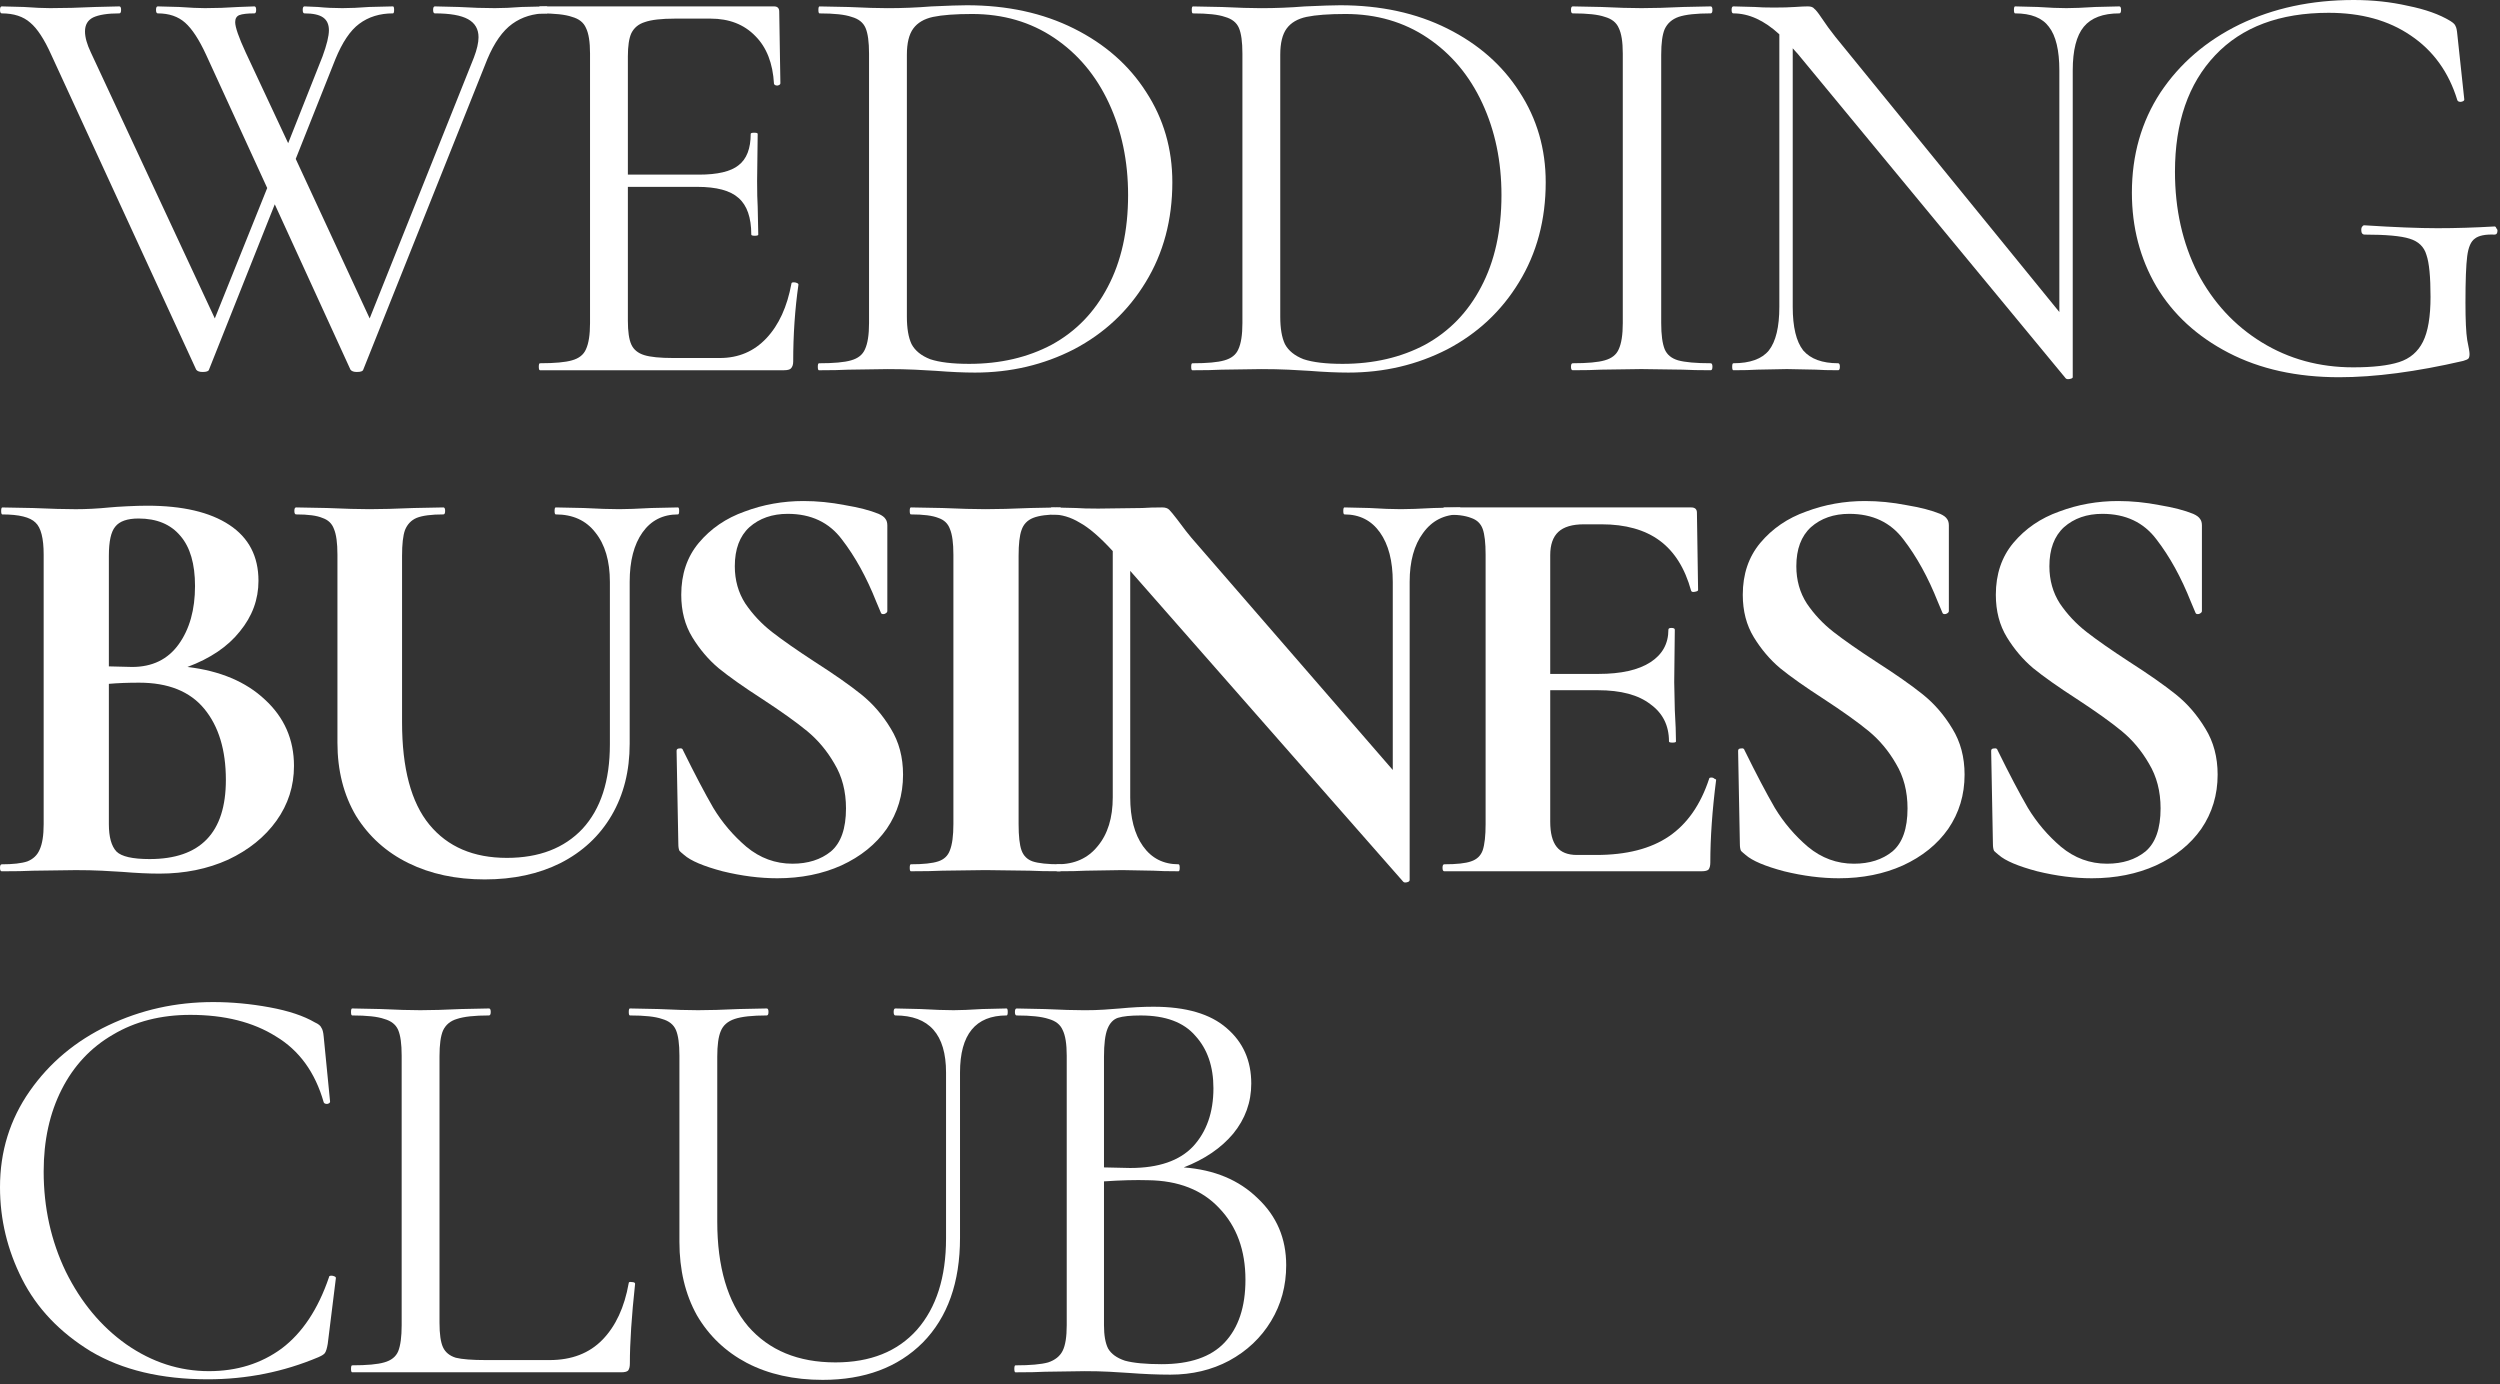
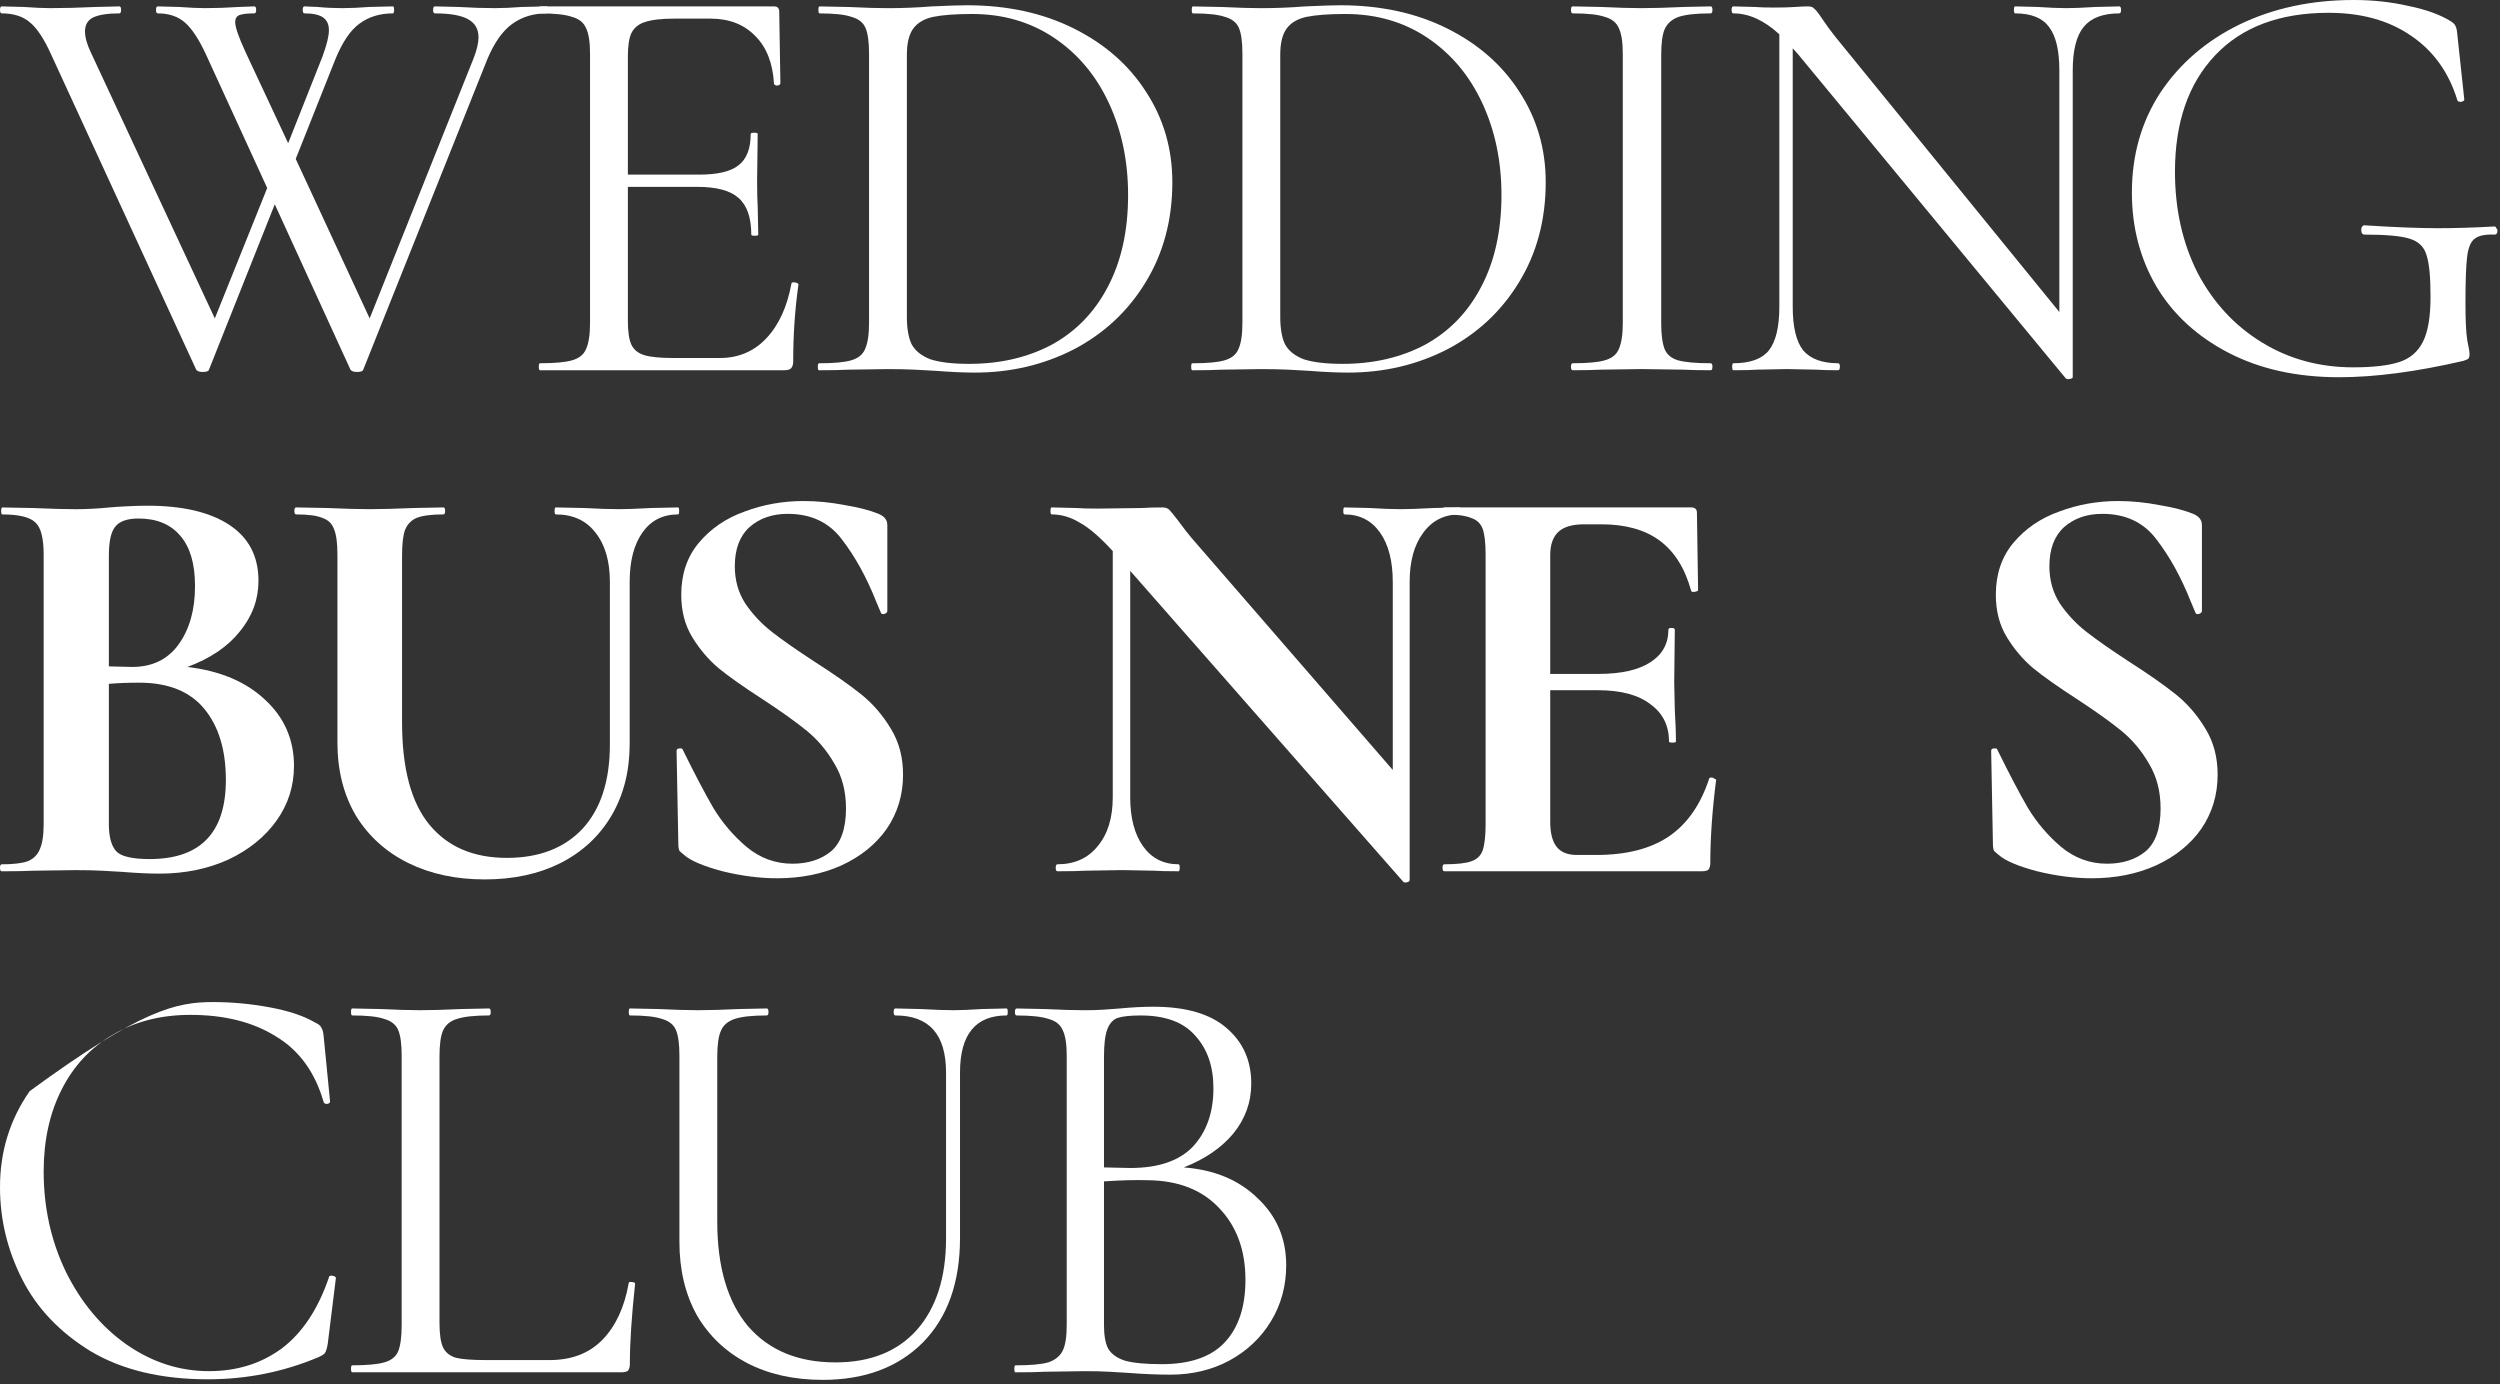
<svg xmlns="http://www.w3.org/2000/svg" width="484" height="268" viewBox="0 0 484 268" fill="none">
  <rect x="0" y="0" width="484" height="268" fill="#333333" stroke="none" />
  <path d="M452.857 73.032C444.667 73.032 437.529 71.454 431.443 68.298C425.357 65.143 420.699 60.86 417.468 55.45C414.312 50.04 412.734 43.992 412.734 37.305C412.734 30.017 414.575 23.555 418.257 17.92C422.014 12.285 427.123 7.889 433.585 4.734C440.121 1.578 447.485 0 455.674 0C459.356 0 462.85 0.376 466.156 1.127C469.537 1.803 472.279 2.78 474.383 4.057C474.984 4.433 475.322 4.771 475.398 5.072C475.548 5.297 475.66 5.823 475.736 6.65L477.088 19.272C477.088 19.498 476.863 19.648 476.412 19.723C476.036 19.723 475.811 19.61 475.736 19.385C474.083 13.975 471.077 9.805 466.719 6.875C462.437 3.945 457.14 2.479 450.828 2.479C441.361 2.479 434.035 5.222 428.851 10.707C423.667 16.192 421.074 23.705 421.074 33.248C421.074 40.536 422.54 47.072 425.47 52.858C428.475 58.568 432.608 63.039 437.867 66.27C443.127 69.501 449.025 71.116 455.562 71.116C459.394 71.116 462.361 70.778 464.465 70.102C466.569 69.425 468.109 68.111 469.086 66.157C470.063 64.203 470.551 61.311 470.551 57.479C470.551 53.572 470.288 50.867 469.762 49.364C469.312 47.786 468.222 46.734 466.494 46.208C464.841 45.682 461.948 45.419 457.816 45.419C457.365 45.419 457.14 45.119 457.14 44.518C457.14 44.292 457.177 44.105 457.252 43.954C457.403 43.729 457.553 43.616 457.703 43.616C463.564 43.992 468.297 44.18 471.904 44.18C475.435 44.18 479.117 44.067 482.949 43.842C483.099 43.842 483.212 43.954 483.287 44.18C483.437 44.33 483.512 44.48 483.512 44.631C483.512 45.157 483.324 45.419 482.949 45.419C481.145 45.344 479.868 45.607 479.117 46.208C478.365 46.734 477.877 47.861 477.652 49.59C477.426 51.318 477.313 54.323 477.313 58.606C477.313 61.987 477.426 64.391 477.652 65.819C477.952 67.246 478.102 68.148 478.102 68.524C478.102 68.975 478.027 69.275 477.877 69.425C477.727 69.576 477.389 69.726 476.863 69.876C467.771 71.98 459.769 73.032 452.857 73.032Z" fill="white" />
  <path d="M410.299 1.237C410.524 1.237 410.637 1.463 410.637 1.914C410.637 2.364 410.524 2.59 410.299 2.59C407.143 2.59 404.851 3.454 403.424 5.182C401.996 6.91 401.282 9.728 401.282 13.635V73.029C401.282 73.18 401.095 73.292 400.719 73.368C400.343 73.443 400.08 73.405 399.93 73.255L348.086 10.479L347.072 9.352V59.392C347.072 63.299 347.748 66.117 349.101 67.845C350.528 69.498 352.782 70.325 355.863 70.325C356.088 70.325 356.201 70.55 356.201 71.001C356.201 71.452 356.088 71.677 355.863 71.677C353.985 71.677 352.557 71.639 351.58 71.564L345.945 71.452L340.197 71.564C339.145 71.639 337.605 71.677 335.576 71.677C335.426 71.677 335.351 71.452 335.351 71.001C335.351 70.55 335.426 70.325 335.576 70.325C338.807 70.325 341.099 69.498 342.451 67.845C343.804 66.117 344.48 63.299 344.48 59.392V6.647C341.55 3.942 338.582 2.59 335.576 2.59C335.351 2.59 335.238 2.364 335.238 1.914C335.238 1.463 335.351 1.237 335.576 1.237L339.746 1.35C340.648 1.425 341.888 1.463 343.466 1.463C345.119 1.463 346.471 1.425 347.523 1.35C348.575 1.275 349.401 1.237 350.002 1.237C350.604 1.237 351.017 1.388 351.242 1.688C351.543 1.914 351.994 2.477 352.595 3.379C353.496 4.731 354.398 5.971 355.299 7.098L398.69 60.407V13.635C398.69 9.728 398.014 6.91 396.662 5.182C395.384 3.454 393.205 2.59 390.125 2.59C389.975 2.59 389.899 2.364 389.899 1.914C389.899 1.463 389.975 1.237 390.125 1.237L394.52 1.35C396.774 1.5 398.615 1.575 400.043 1.575C401.395 1.575 403.274 1.5 405.678 1.35L410.299 1.237Z" fill="white" />
  <path d="M321.61 62.548C321.61 64.802 321.835 66.493 322.286 67.62C322.737 68.671 323.601 69.385 324.878 69.761C326.231 70.137 328.334 70.325 331.189 70.325C331.415 70.325 331.528 70.55 331.528 71.001C331.528 71.452 331.415 71.677 331.189 71.677C328.935 71.677 327.132 71.639 325.78 71.564L317.778 71.452L310.001 71.564C308.649 71.639 306.808 71.677 304.479 71.677C304.253 71.677 304.141 71.452 304.141 71.001C304.141 70.55 304.253 70.325 304.479 70.325C307.334 70.325 309.4 70.137 310.677 69.761C312.03 69.385 312.931 68.671 313.382 67.62C313.908 66.493 314.171 64.802 314.171 62.548V10.366C314.171 8.112 313.908 6.459 313.382 5.407C312.931 4.355 312.03 3.642 310.677 3.266C309.4 2.815 307.334 2.59 304.479 2.59C304.253 2.59 304.141 2.364 304.141 1.914C304.141 1.463 304.253 1.237 304.479 1.237L310.001 1.35C313.157 1.5 315.749 1.575 317.778 1.575C320.032 1.575 322.737 1.5 325.892 1.35L331.189 1.237C331.415 1.237 331.528 1.463 331.528 1.914C331.528 2.364 331.415 2.59 331.189 2.59C328.409 2.59 326.343 2.815 324.991 3.266C323.713 3.717 322.812 4.506 322.286 5.633C321.835 6.685 321.61 8.338 321.61 10.592V62.548Z" fill="white" />
  <path d="M261.043 72.133C258.864 72.133 256.347 72.021 253.492 71.795C252.44 71.72 251.088 71.645 249.435 71.57C247.857 71.495 246.091 71.457 244.138 71.457L236.474 71.57C235.121 71.645 233.243 71.683 230.839 71.683C230.688 71.683 230.613 71.457 230.613 71.006C230.613 70.556 230.688 70.33 230.839 70.33C233.694 70.33 235.76 70.142 237.037 69.767C238.39 69.391 239.291 68.677 239.742 67.625C240.268 66.498 240.531 64.808 240.531 62.554V10.372C240.531 8.118 240.306 6.465 239.855 5.413C239.404 4.361 238.503 3.647 237.15 3.272C235.873 2.821 233.807 2.595 230.951 2.595C230.801 2.595 230.726 2.37 230.726 1.919C230.726 1.468 230.801 1.243 230.951 1.243L236.587 1.356C239.742 1.506 242.259 1.581 244.138 1.581C246.993 1.581 249.81 1.468 252.59 1.243C255.896 1.093 258.188 1.018 259.465 1.018C267.279 1.018 274.192 2.52 280.203 5.526C286.214 8.531 290.872 12.626 294.178 17.81C297.559 22.995 299.25 28.818 299.25 35.279C299.25 42.568 297.522 49.029 294.065 54.664C290.684 60.224 286.063 64.545 280.203 67.625C274.342 70.631 267.956 72.133 261.043 72.133ZM259.916 70.443C265.927 70.443 271.262 69.203 275.92 66.724C280.578 64.169 284.185 60.45 286.74 55.566C289.369 50.607 290.684 44.671 290.684 37.759C290.684 31.222 289.444 25.286 286.965 19.952C284.486 14.617 280.954 10.409 276.371 7.329C271.788 4.248 266.491 2.708 260.48 2.708C257.249 2.708 254.732 2.896 252.929 3.272C251.2 3.647 249.923 4.399 249.097 5.526C248.27 6.653 247.857 8.343 247.857 10.597V61.314C247.857 63.568 248.157 65.334 248.759 66.611C249.435 67.888 250.637 68.865 252.365 69.541C254.168 70.142 256.685 70.443 259.916 70.443Z" fill="white" />
  <path d="M188.758 72.133C186.579 72.133 184.062 72.021 181.207 71.795C180.155 71.72 178.803 71.645 177.15 71.57C175.572 71.495 173.806 71.457 171.853 71.457L164.189 71.57C162.836 71.645 160.958 71.683 158.554 71.683C158.403 71.683 158.328 71.457 158.328 71.006C158.328 70.556 158.403 70.33 158.554 70.33C161.409 70.33 163.475 70.142 164.752 69.767C166.105 69.391 167.006 68.677 167.457 67.625C167.983 66.498 168.246 64.808 168.246 62.554V10.372C168.246 8.118 168.021 6.465 167.57 5.413C167.119 4.361 166.217 3.647 164.865 3.272C163.588 2.821 161.521 2.595 158.666 2.595C158.516 2.595 158.441 2.37 158.441 1.919C158.441 1.468 158.516 1.243 158.666 1.243L164.301 1.356C167.457 1.506 169.974 1.581 171.853 1.581C174.708 1.581 177.525 1.468 180.305 1.243C183.611 1.093 185.903 1.018 187.18 1.018C194.994 1.018 201.907 2.52 207.918 5.526C213.929 8.531 218.587 12.626 221.893 17.81C225.274 22.995 226.965 28.818 226.965 35.279C226.965 42.568 225.236 49.029 221.78 54.664C218.399 60.224 213.778 64.545 207.918 67.625C202.057 70.631 195.671 72.133 188.758 72.133ZM187.631 70.443C193.642 70.443 198.977 69.203 203.635 66.724C208.293 64.169 211.9 60.45 214.454 55.566C217.084 50.607 218.399 44.671 218.399 37.759C218.399 31.222 217.159 25.286 214.68 19.952C212.2 14.617 208.669 10.409 204.086 7.329C199.502 4.248 194.205 2.708 188.195 2.708C184.964 2.708 182.447 2.896 180.643 3.272C178.915 3.647 177.638 4.399 176.811 5.526C175.985 6.653 175.572 8.343 175.572 10.597V61.314C175.572 63.568 175.872 65.334 176.473 66.611C177.15 67.888 178.352 68.865 180.08 69.541C181.883 70.142 184.4 70.443 187.631 70.443Z" fill="white" />
  <path d="M153.226 54.884C153.226 54.734 153.376 54.659 153.677 54.659C153.902 54.659 154.09 54.696 154.24 54.771C154.466 54.847 154.578 54.959 154.578 55.11C153.902 59.843 153.564 64.802 153.564 69.986C153.564 70.588 153.414 71.038 153.113 71.339C152.888 71.564 152.437 71.677 151.761 71.677H104.538C104.388 71.677 104.312 71.452 104.312 71.001C104.312 70.55 104.388 70.325 104.538 70.325C107.393 70.325 109.459 70.137 110.737 69.761C112.089 69.385 112.991 68.671 113.441 67.62C113.967 66.493 114.23 64.802 114.23 62.548V10.366C114.23 8.112 113.967 6.459 113.441 5.407C112.991 4.355 112.089 3.642 110.737 3.266C109.459 2.815 107.393 2.59 104.538 2.59C104.388 2.59 104.312 2.364 104.312 1.914C104.312 1.463 104.388 1.237 104.538 1.237H149.845C150.521 1.237 150.859 1.575 150.859 2.252L151.084 16.114C151.084 16.34 150.897 16.49 150.521 16.565C150.145 16.565 149.92 16.452 149.845 16.227C149.619 12.245 148.417 9.164 146.238 6.985C144.059 4.731 141.167 3.604 137.56 3.604H130.685C128.055 3.604 126.102 3.829 124.825 4.28C123.622 4.656 122.758 5.37 122.232 6.422C121.782 7.398 121.556 8.901 121.556 10.93V33.809H135.306C138.912 33.809 141.467 33.208 142.97 32.005C144.548 30.803 145.337 28.774 145.337 25.919C145.337 25.769 145.562 25.694 146.013 25.694C146.464 25.694 146.689 25.769 146.689 25.919L146.576 35.048C146.576 37.227 146.614 38.88 146.689 40.007L146.802 45.417C146.802 45.567 146.576 45.642 146.125 45.642C145.675 45.642 145.449 45.567 145.449 45.417C145.449 42.111 144.623 39.744 142.97 38.317C141.392 36.889 138.725 36.175 134.968 36.175H121.556V62.097C121.556 64.201 121.782 65.741 122.232 66.718C122.683 67.695 123.51 68.371 124.712 68.747C125.914 69.122 127.792 69.31 130.347 69.31H139.363C142.97 69.31 145.975 68.033 148.38 65.478C150.784 62.924 152.399 59.392 153.226 54.884Z" fill="white" />
  <path d="M105.829 1.237C105.979 1.237 106.054 1.463 106.054 1.914C106.054 2.364 105.979 2.59 105.829 2.59C103.274 2.59 101.057 3.266 99.179 4.618C97.301 5.971 95.685 8.262 94.333 11.493L70.327 71.564C70.252 71.865 69.839 72.015 69.087 72.015C68.486 72.015 68.073 71.865 67.847 71.564L53.196 39.556L40.461 71.564C40.385 71.865 39.972 72.015 39.221 72.015C38.62 72.015 38.206 71.865 37.981 71.564L9.918 10.592C8.565 7.586 7.213 5.52 5.861 4.393C4.508 3.191 2.667 2.59 0.338 2.59C0.113 2.59 0 2.364 0 1.914C0 1.463 0.113 1.237 0.338 1.237L4.621 1.35C6.725 1.5 8.415 1.575 9.693 1.575C12.397 1.575 15.328 1.5 18.483 1.35L23.104 1.237C23.33 1.237 23.442 1.463 23.442 1.914C23.442 2.364 23.33 2.59 23.104 2.59C20.85 2.59 19.16 2.853 18.033 3.379C16.981 3.905 16.455 4.806 16.455 6.084C16.455 7.211 16.83 8.563 17.582 10.141L41.588 61.646L51.731 36.401L39.897 10.592C38.545 7.661 37.192 5.595 35.84 4.393C34.487 3.191 32.722 2.59 30.543 2.59C30.317 2.59 30.204 2.364 30.204 1.914C30.204 1.463 30.317 1.237 30.543 1.237L34.713 1.35C36.816 1.5 38.469 1.575 39.672 1.575C41.775 1.575 43.954 1.5 46.208 1.35L49.251 1.237C49.477 1.237 49.59 1.463 49.59 1.914C49.59 2.364 49.477 2.59 49.251 2.59C47.899 2.59 46.922 2.702 46.321 2.928C45.795 3.153 45.532 3.604 45.532 4.28C45.532 5.257 46.208 7.211 47.561 10.141L55.788 27.723L62.438 10.93C63.264 8.676 63.678 6.985 63.678 5.858C63.678 4.731 63.302 3.905 62.55 3.379C61.799 2.853 60.597 2.59 58.944 2.59C58.718 2.59 58.606 2.364 58.606 1.914C58.606 1.463 58.718 1.237 58.944 1.237L61.536 1.35C63.039 1.5 64.617 1.575 66.27 1.575C67.772 1.575 69.501 1.5 71.454 1.35L76.075 1.237C76.225 1.237 76.3 1.463 76.3 1.914C76.3 2.364 76.225 2.59 76.075 2.59C73.52 2.59 71.341 3.266 69.538 4.618C67.81 5.896 66.27 8.187 64.917 11.493L57.253 30.766L71.567 61.646L91.741 11.155C92.342 9.577 92.642 8.262 92.642 7.211C92.642 5.633 91.966 4.468 90.614 3.717C89.261 2.965 87.12 2.59 84.189 2.59C83.964 2.59 83.851 2.364 83.851 1.914C83.851 1.463 83.964 1.237 84.189 1.237L88.81 1.35C91.365 1.5 93.694 1.575 95.798 1.575C97.301 1.575 99.029 1.5 100.982 1.35L105.829 1.237Z" fill="white" />
  <path d="M396.763 109.623C396.763 112.328 397.439 114.732 398.791 116.836C400.219 118.94 401.947 120.78 403.976 122.358C406.004 123.936 408.747 125.852 412.203 128.106C415.96 130.511 418.965 132.614 421.219 134.418C423.473 136.221 425.389 138.437 426.967 141.067C428.545 143.622 429.334 146.59 429.334 149.971C429.334 153.878 428.282 157.371 426.178 160.452C424.074 163.457 421.144 165.824 417.387 167.552C413.706 169.205 409.573 170.032 404.99 170.032C401.609 170.032 398.077 169.581 394.396 168.679C390.714 167.703 388.235 166.651 386.957 165.524C386.582 165.223 386.281 164.96 386.056 164.735C385.905 164.434 385.83 163.983 385.83 163.382L385.492 145.462V145.35C385.492 145.049 385.68 144.899 386.056 144.899C386.431 144.824 386.657 144.937 386.732 145.237C388.986 149.82 390.94 153.54 392.593 156.395C394.321 159.25 396.462 161.767 399.017 163.946C401.646 166.125 404.614 167.214 407.92 167.214C410.926 167.214 413.405 166.425 415.359 164.847C417.312 163.195 418.289 160.414 418.289 156.507C418.289 153.201 417.538 150.309 416.035 147.829C414.607 145.35 412.842 143.246 410.738 141.518C408.634 139.79 405.741 137.724 402.06 135.319C398.453 132.99 395.636 130.999 393.607 129.346C391.653 127.693 389.963 125.702 388.535 123.373C387.108 121.043 386.394 118.301 386.394 115.145C386.394 111.163 387.521 107.82 389.775 105.115C392.104 102.335 395.072 100.306 398.679 99.029C402.285 97.676 406.079 97 410.062 97C412.691 97 415.359 97.263 418.064 97.789C420.768 98.24 422.947 98.803 424.6 99.48C425.277 99.78 425.727 100.118 425.953 100.494C426.178 100.794 426.291 101.208 426.291 101.734V118.301C426.291 118.526 426.103 118.714 425.727 118.864C425.352 118.94 425.126 118.864 425.051 118.639L424.149 116.498C422.271 111.764 420.055 107.744 417.5 104.438C415.021 101.132 411.527 99.48 407.019 99.48C404.013 99.48 401.534 100.344 399.58 102.072C397.702 103.8 396.763 106.317 396.763 109.623Z" fill="white" />
-   <path d="M347.77 109.623C347.77 112.328 348.447 114.732 349.799 116.836C351.227 118.94 352.955 120.78 354.983 122.358C357.012 123.936 359.754 125.852 363.211 128.106C366.968 130.511 369.973 132.614 372.227 134.418C374.481 136.221 376.397 138.437 377.975 141.067C379.553 143.622 380.342 146.59 380.342 149.971C380.342 153.878 379.29 157.371 377.186 160.452C375.082 163.457 372.152 165.824 368.395 167.552C364.713 169.205 360.581 170.032 355.998 170.032C352.617 170.032 349.085 169.581 345.404 168.679C341.722 167.703 339.242 166.651 337.965 165.524C337.589 165.223 337.289 164.96 337.064 164.735C336.913 164.434 336.838 163.983 336.838 163.382L336.5 145.462V145.35C336.5 145.049 336.688 144.899 337.064 144.899C337.439 144.824 337.665 144.937 337.74 145.237C339.994 149.82 341.947 153.54 343.6 156.395C345.328 159.25 347.47 161.767 350.024 163.946C352.654 166.125 355.622 167.214 358.928 167.214C361.933 167.214 364.413 166.425 366.366 164.847C368.32 163.195 369.297 160.414 369.297 156.507C369.297 153.201 368.545 150.309 367.043 147.829C365.615 145.35 363.849 143.246 361.746 141.518C359.642 139.79 356.749 137.724 353.067 135.319C349.461 132.99 346.643 130.999 344.615 129.346C342.661 127.693 340.971 125.702 339.543 123.373C338.115 121.043 337.402 118.301 337.402 115.145C337.402 111.163 338.529 107.82 340.783 105.115C343.112 102.335 346.08 100.306 349.686 99.029C353.293 97.676 357.087 97 361.069 97C363.699 97 366.366 97.263 369.071 97.789C371.776 98.24 373.955 98.803 375.608 99.48C376.284 99.78 376.735 100.118 376.961 100.494C377.186 100.794 377.299 101.208 377.299 101.734V118.301C377.299 118.526 377.111 118.714 376.735 118.864C376.359 118.94 376.134 118.864 376.059 118.639L375.157 116.498C373.279 111.764 371.062 107.744 368.508 104.438C366.028 101.132 362.534 99.48 358.026 99.48C355.021 99.48 352.541 100.344 350.588 102.072C348.71 103.8 347.77 106.317 347.77 109.623Z" fill="white" />
  <path d="M330.892 150.757C330.892 150.607 331.042 150.532 331.342 150.532C331.568 150.532 331.756 150.607 331.906 150.757C332.131 150.832 332.244 150.907 332.244 150.983C331.493 156.843 331.117 162.178 331.117 166.986C331.117 167.588 331.004 168.038 330.779 168.339C330.554 168.564 330.103 168.677 329.426 168.677H279.612C279.386 168.677 279.273 168.452 279.273 168.001C279.273 167.55 279.386 167.325 279.612 167.325C282.016 167.325 283.744 167.137 284.796 166.761C285.923 166.385 286.674 165.672 287.05 164.62C287.426 163.493 287.613 161.802 287.613 159.548V107.366C287.613 105.112 287.426 103.459 287.05 102.407C286.674 101.355 285.923 100.642 284.796 100.266C283.669 99.815 281.941 99.59 279.612 99.59C279.386 99.59 279.273 99.364 279.273 98.913C279.273 98.463 279.386 98.237 279.612 98.237H327.398C328.149 98.237 328.525 98.575 328.525 99.252L328.75 114.241C328.75 114.391 328.525 114.504 328.074 114.579C327.698 114.654 327.473 114.579 327.398 114.354C326.196 109.996 324.167 106.765 321.312 104.661C318.457 102.558 314.7 101.506 310.041 101.506H306.66C304.406 101.506 302.753 101.994 301.701 102.971C300.65 103.948 300.124 105.45 300.124 107.479V130.47H309.478C313.836 130.47 317.179 129.719 319.509 128.216C321.838 126.714 323.002 124.61 323.002 121.905C323.002 121.68 323.19 121.567 323.566 121.567C324.017 121.567 324.242 121.68 324.242 121.905L324.129 132.048L324.242 137.458C324.392 140.013 324.468 142.041 324.468 143.544C324.468 143.694 324.242 143.77 323.791 143.77C323.34 143.77 323.115 143.694 323.115 143.544C323.115 140.464 321.913 138.059 319.509 136.331C317.179 134.528 313.798 133.626 309.365 133.626H300.124V159.097C300.124 161.276 300.537 162.892 301.363 163.943C302.19 164.995 303.505 165.521 305.308 165.521H309.027C314.888 165.521 319.584 164.319 323.115 161.915C326.646 159.51 329.239 155.791 330.892 150.757Z" fill="white" />
  <path d="M282.602 98.237C282.752 98.237 282.827 98.463 282.827 98.913C282.827 99.364 282.752 99.59 282.602 99.59C279.596 99.59 277.229 100.792 275.501 103.196C273.773 105.525 272.909 108.681 272.909 112.663V170.368C272.909 170.593 272.721 170.743 272.346 170.818C272.045 170.893 271.82 170.856 271.669 170.706L218.811 110.522V154.364C218.811 158.346 219.638 161.502 221.291 163.831C222.944 166.16 225.236 167.325 228.166 167.325C228.316 167.325 228.391 167.55 228.391 168.001C228.391 168.452 228.316 168.677 228.166 168.677C226.062 168.677 224.447 168.639 223.32 168.564L217.234 168.452L210.246 168.564C208.969 168.639 207.128 168.677 204.724 168.677C204.498 168.677 204.385 168.452 204.385 168.001C204.385 167.55 204.498 167.325 204.724 167.325C208.029 167.325 210.622 166.16 212.5 163.831C214.454 161.502 215.43 158.346 215.43 154.364V106.69C212.951 103.985 210.81 102.144 209.006 101.168C207.278 100.116 205.475 99.59 203.596 99.59C203.446 99.59 203.371 99.364 203.371 98.913C203.371 98.463 203.446 98.237 203.596 98.237L208.33 98.35C209.307 98.425 210.734 98.463 212.613 98.463L221.178 98.35C222.23 98.275 223.507 98.237 225.01 98.237C225.611 98.237 226.062 98.388 226.363 98.688C226.663 98.989 227.189 99.627 227.94 100.604C229.218 102.332 230.119 103.497 230.645 104.098L269.641 149.067V112.663C269.641 108.606 268.814 105.413 267.161 103.084C265.508 100.754 263.217 99.59 260.286 99.59C260.136 99.59 260.061 99.364 260.061 98.913C260.061 98.463 260.136 98.237 260.286 98.237L265.133 98.35C267.537 98.5 269.566 98.575 271.219 98.575C272.721 98.575 274.825 98.5 277.53 98.35L282.602 98.237Z" fill="white" />
-   <path d="M197.201 159.548C197.201 161.877 197.388 163.568 197.764 164.62C198.14 165.672 198.854 166.385 199.905 166.761C201.032 167.137 202.798 167.325 205.203 167.325C205.428 167.325 205.541 167.55 205.541 168.001C205.541 168.452 205.428 168.677 205.203 168.677C202.723 168.677 200.769 168.639 199.342 168.564L190.776 168.452L182.436 168.564C180.934 168.639 178.905 168.677 176.35 168.677C176.2 168.677 176.125 168.452 176.125 168.001C176.125 167.55 176.2 167.325 176.35 167.325C178.755 167.325 180.52 167.137 181.647 166.761C182.775 166.385 183.526 165.672 183.902 164.62C184.352 163.493 184.578 161.802 184.578 159.548V107.366C184.578 105.112 184.352 103.459 183.902 102.407C183.526 101.355 182.775 100.642 181.647 100.266C180.52 99.815 178.755 99.59 176.35 99.59C176.2 99.59 176.125 99.364 176.125 98.913C176.125 98.463 176.2 98.237 176.35 98.237L182.436 98.35C185.893 98.5 188.673 98.575 190.776 98.575C193.106 98.575 195.998 98.5 199.455 98.35L205.203 98.237C205.428 98.237 205.541 98.463 205.541 98.913C205.541 99.364 205.428 99.59 205.203 99.59C202.873 99.59 201.145 99.815 200.018 100.266C198.891 100.717 198.14 101.506 197.764 102.633C197.388 103.685 197.201 105.338 197.201 107.592V159.548Z" fill="white" />
  <path d="M142.259 109.623C142.259 112.328 142.935 114.732 144.287 116.836C145.715 118.94 147.443 120.78 149.472 122.358C151.5 123.936 154.243 125.852 157.699 128.106C161.456 130.511 164.461 132.614 166.715 134.418C168.969 136.221 170.885 138.437 172.463 141.067C174.041 143.622 174.83 146.59 174.83 149.971C174.83 153.878 173.778 157.371 171.674 160.452C169.57 163.457 166.64 165.824 162.883 167.552C159.202 169.205 155.069 170.032 150.486 170.032C147.105 170.032 143.573 169.581 139.892 168.679C136.21 167.703 133.731 166.651 132.453 165.524C132.078 165.223 131.777 164.96 131.552 164.735C131.402 164.434 131.326 163.983 131.326 163.382L130.988 145.462V145.35C130.988 145.049 131.176 144.899 131.552 144.899C131.927 144.824 132.153 144.937 132.228 145.237C134.482 149.82 136.436 153.54 138.089 156.395C139.817 159.25 141.958 161.767 144.513 163.946C147.142 166.125 150.11 167.214 153.416 167.214C156.422 167.214 158.901 166.425 160.855 164.847C162.808 163.195 163.785 160.414 163.785 156.507C163.785 153.201 163.034 150.309 161.531 147.829C160.103 145.35 158.338 143.246 156.234 141.518C154.13 139.79 151.237 137.724 147.556 135.319C143.949 132.99 141.132 130.999 139.103 129.346C137.149 127.693 135.459 125.702 134.031 123.373C132.604 121.043 131.89 118.301 131.89 115.145C131.89 111.163 133.017 107.82 135.271 105.115C137.6 102.335 140.568 100.306 144.175 99.029C147.781 97.676 151.575 97 155.558 97C158.187 97 160.855 97.263 163.56 97.789C166.264 98.24 168.443 98.803 170.096 99.48C170.773 99.78 171.223 100.118 171.449 100.494C171.674 100.794 171.787 101.208 171.787 101.734V118.301C171.787 118.526 171.599 118.714 171.223 118.864C170.848 118.94 170.622 118.864 170.547 118.639L169.646 116.498C167.767 111.764 165.551 107.744 162.996 104.438C160.517 101.132 157.023 99.48 152.515 99.48C149.509 99.48 147.03 100.344 145.076 102.072C143.198 103.8 142.259 106.317 142.259 109.623Z" fill="white" />
  <path d="M118.074 112.663C118.074 108.606 117.134 105.413 115.256 103.084C113.453 100.754 110.898 99.59 107.592 99.59C107.442 99.59 107.367 99.364 107.367 98.913C107.367 98.463 107.442 98.237 107.592 98.237L113.002 98.35C115.857 98.5 118.149 98.575 119.877 98.575C121.304 98.575 123.371 98.5 126.076 98.35L131.26 98.237C131.41 98.237 131.485 98.463 131.485 98.913C131.485 99.364 131.41 99.59 131.26 99.59C128.33 99.59 126.038 100.754 124.385 103.084C122.732 105.413 121.905 108.606 121.905 112.663V143.995C121.905 149.254 120.741 153.875 118.412 157.857C116.082 161.84 112.776 164.92 108.494 167.099C104.286 169.203 99.402 170.255 93.842 170.255C88.282 170.255 83.361 169.203 79.078 167.099C74.795 164.995 71.414 161.952 68.935 157.97C66.531 153.913 65.328 149.179 65.328 143.77V107.366C65.328 105.112 65.103 103.459 64.652 102.407C64.276 101.355 63.525 100.642 62.398 100.266C61.346 99.815 59.656 99.59 57.326 99.59C57.101 99.59 56.988 99.364 56.988 98.913C56.988 98.463 57.101 98.237 57.326 98.237L63.3 98.35C66.756 98.5 69.498 98.575 71.527 98.575C73.781 98.575 76.636 98.5 80.093 98.35L85.84 98.237C86.066 98.237 86.178 98.463 86.178 98.913C86.178 99.364 86.066 99.59 85.84 99.59C83.511 99.59 81.783 99.815 80.656 100.266C79.604 100.717 78.853 101.506 78.402 102.633C78.026 103.685 77.838 105.338 77.838 107.592V139.825C77.838 148.766 79.604 155.378 83.135 159.661C86.667 163.943 91.663 166.085 98.125 166.085C104.361 166.085 109.245 164.206 112.776 160.45C116.308 156.618 118.074 151.17 118.074 144.108V112.663Z" fill="white" />
  <path d="M36.291 129.123C42.602 129.875 47.598 131.978 51.28 135.435C55.037 138.891 56.915 143.174 56.915 148.283C56.915 152.19 55.788 155.721 53.534 158.877C51.28 162.033 48.162 164.55 44.18 166.428C40.198 168.231 35.765 169.133 30.881 169.133C28.777 169.133 26.373 169.02 23.668 168.795C22.616 168.72 21.301 168.645 19.723 168.569C18.22 168.494 16.53 168.457 14.652 168.457L6.424 168.569C4.921 168.645 2.893 168.682 0.338 168.682C0.113 168.682 0 168.457 0 168.006C0 167.555 0.113 167.33 0.338 167.33C2.517 167.33 4.17 167.142 5.297 166.766C6.424 166.315 7.213 165.564 7.664 164.512C8.19 163.385 8.453 161.732 8.453 159.553V107.371C8.453 104.216 7.927 102.149 6.875 101.173C5.823 100.121 3.682 99.595 0.451 99.595C0.301 99.595 0.225 99.369 0.225 98.919C0.225 98.468 0.301 98.242 0.451 98.242L6.424 98.355C9.88 98.505 12.623 98.581 14.652 98.581C16.755 98.581 18.934 98.468 21.188 98.242C21.94 98.167 23.067 98.092 24.569 98.017C26.072 97.942 27.387 97.904 28.514 97.904C35.351 97.904 40.648 99.144 44.405 101.624C48.162 104.103 50.04 107.709 50.04 112.443C50.04 116.05 48.838 119.318 46.434 122.248C44.105 125.179 40.724 127.47 36.291 129.123ZM26.823 100.384C24.645 100.384 23.142 100.91 22.315 101.962C21.489 102.938 21.076 104.817 21.076 107.597V129.01L25.584 129.123C29.491 129.123 32.496 127.658 34.6 124.728C36.704 121.797 37.756 118.041 37.756 113.457C37.756 109.175 36.816 105.944 34.938 103.765C33.06 101.511 30.355 100.384 26.823 100.384ZM28.965 166.315C38.808 166.315 43.729 161.206 43.729 150.988C43.729 145.202 42.339 140.619 39.559 137.238C36.779 133.857 32.571 132.166 26.936 132.166C24.757 132.166 22.804 132.241 21.076 132.392V159.553C21.076 162.033 21.564 163.798 22.541 164.85C23.517 165.827 25.659 166.315 28.965 166.315Z" fill="white" />
  <path d="M229.172 226.01C235.107 226.461 239.879 228.452 243.485 231.984C247.167 235.44 249.008 239.76 249.008 244.945C249.008 248.927 248.031 252.533 246.077 255.764C244.124 258.995 241.419 261.55 237.963 263.428C234.581 265.231 230.787 266.133 226.58 266.133C224.1 266.133 221.395 266.02 218.465 265.795C217.413 265.72 216.173 265.645 214.746 265.569C213.318 265.494 211.74 265.457 210.012 265.457L202.348 265.569C200.996 265.645 199.08 265.682 196.6 265.682C196.45 265.682 196.375 265.457 196.375 265.006C196.375 264.555 196.45 264.33 196.6 264.33C199.456 264.33 201.559 264.142 202.912 263.766C204.264 263.315 205.203 262.564 205.729 261.512C206.255 260.46 206.518 258.807 206.518 256.553V204.371C206.518 202.117 206.255 200.464 205.729 199.412C205.279 198.361 204.377 197.647 203.025 197.271C201.672 196.82 199.606 196.595 196.826 196.595C196.6 196.595 196.488 196.369 196.488 195.919C196.488 195.468 196.6 195.242 196.826 195.242L202.348 195.355C205.504 195.505 208.059 195.581 210.012 195.581C211.365 195.581 212.604 195.543 213.731 195.468C214.934 195.393 215.948 195.318 216.774 195.242C219.104 195.017 221.282 194.904 223.311 194.904C229.623 194.904 234.356 196.294 237.512 199.074C240.667 201.779 242.245 205.348 242.245 209.781C242.245 213.388 241.081 216.618 238.752 219.474C236.422 222.254 233.229 224.433 229.172 226.01ZM220.832 196.595C218.878 196.595 217.413 196.745 216.436 197.046C215.535 197.346 214.858 198.06 214.408 199.187C213.957 200.314 213.731 202.117 213.731 204.597V226.01L218.803 226.123C224.288 226.123 228.345 224.733 230.975 221.953C233.605 219.098 234.92 215.341 234.92 210.683C234.92 206.475 233.755 203.094 231.426 200.539C229.172 197.91 225.64 196.595 220.832 196.595ZM224.889 264.104C230.374 264.104 234.431 262.714 237.061 259.934C239.766 257.079 241.118 253.022 241.118 247.762C241.118 242.052 239.428 237.431 236.047 233.9C232.741 230.368 228.157 228.565 222.297 228.49C219.892 228.415 217.037 228.49 213.731 228.715V256.553C213.731 258.507 213.994 260.009 214.52 261.061C215.121 262.113 216.211 262.902 217.789 263.428C219.442 263.879 221.808 264.104 224.889 264.104Z" fill="white" />
  <path d="M183.154 207.635C183.154 200.271 179.885 196.59 173.349 196.59C173.123 196.59 173.011 196.364 173.011 195.914C173.011 195.463 173.123 195.237 173.349 195.237L178.195 195.35C180.9 195.5 183.041 195.575 184.619 195.575C185.896 195.575 187.737 195.5 190.141 195.35L194.875 195.237C195.025 195.237 195.1 195.463 195.1 195.914C195.1 196.364 195.025 196.59 194.875 196.59C188.864 196.59 185.859 200.271 185.859 207.635V239.642C185.859 248.283 183.454 255.045 178.646 259.929C173.837 264.738 167.375 267.142 159.261 267.142C153.701 267.142 148.817 266.053 144.609 263.874C140.477 261.695 137.246 258.614 134.917 254.632C132.663 250.575 131.536 245.841 131.536 240.431V204.366C131.536 202.112 131.31 200.459 130.859 199.407C130.409 198.355 129.507 197.642 128.155 197.266C126.877 196.815 124.811 196.59 121.956 196.59C121.806 196.59 121.73 196.364 121.73 195.914C121.73 195.463 121.806 195.237 121.956 195.237L127.478 195.35C130.634 195.5 133.189 195.575 135.142 195.575C137.246 195.575 139.876 195.5 143.031 195.35L148.441 195.237C148.667 195.237 148.779 195.463 148.779 195.914C148.779 196.364 148.667 196.59 148.441 196.59C145.661 196.59 143.595 196.815 142.242 197.266C140.89 197.717 139.988 198.506 139.538 199.633C139.087 200.685 138.861 202.338 138.861 204.592V236.487C138.861 245.278 140.852 252.04 144.835 256.773C148.892 261.432 154.527 263.761 161.74 263.761C168.502 263.761 173.762 261.657 177.519 257.45C181.275 253.167 183.154 247.269 183.154 239.755V207.635Z" fill="white" />
  <path d="M85.088 256.097C85.088 258.276 85.313 259.854 85.764 260.831C86.215 261.807 87.041 262.484 88.244 262.859C89.446 263.16 91.399 263.31 94.104 263.31H106.389C110.672 263.31 114.09 261.995 116.645 259.366C119.2 256.736 120.89 253.092 121.717 248.433C121.717 248.208 121.904 248.133 122.28 248.208C122.731 248.208 122.956 248.321 122.956 248.546C122.28 254.782 121.942 259.929 121.942 263.986C121.942 264.588 121.829 265.038 121.604 265.339C121.378 265.564 120.928 265.677 120.251 265.677H68.182C68.032 265.677 67.957 265.452 67.957 265.001C67.957 264.55 68.032 264.325 68.182 264.325C71.038 264.325 73.104 264.137 74.381 263.761C75.734 263.385 76.635 262.672 77.086 261.62C77.537 260.493 77.762 258.802 77.762 256.548V204.366C77.762 202.112 77.537 200.459 77.086 199.407C76.635 198.355 75.734 197.642 74.381 197.266C73.104 196.815 71.038 196.59 68.182 196.59C68.032 196.59 67.957 196.364 67.957 195.914C67.957 195.463 68.032 195.237 68.182 195.237L73.705 195.35C76.861 195.5 79.415 195.575 81.369 195.575C83.472 195.575 86.102 195.5 89.258 195.35L94.668 195.237C94.893 195.237 95.006 195.463 95.006 195.914C95.006 196.364 94.893 196.59 94.668 196.59C91.888 196.59 89.822 196.815 88.469 197.266C87.192 197.642 86.29 198.393 85.764 199.52C85.313 200.572 85.088 202.225 85.088 204.479V256.097Z" fill="white" />
-   <path d="M41.249 194C44.856 194 48.5 194.338 52.182 195.014C55.863 195.691 58.794 196.667 60.973 197.945C61.649 198.245 62.062 198.583 62.212 198.959C62.438 199.259 62.588 199.823 62.663 200.65L63.903 213.272C63.903 213.498 63.715 213.648 63.339 213.723C62.964 213.723 62.738 213.61 62.663 213.385C61.01 207.6 57.93 203.354 53.421 200.65C48.988 197.869 43.466 196.479 36.854 196.479C31.144 196.479 26.147 197.757 21.864 200.311C17.582 202.791 14.276 206.322 11.947 210.906C9.617 215.489 8.453 220.786 8.453 226.797C8.453 233.784 9.88 240.246 12.736 246.182C15.666 252.117 19.573 256.813 24.457 260.27C29.416 263.726 34.75 265.454 40.461 265.454C45.87 265.454 50.566 263.989 54.548 261.059C58.531 258.053 61.574 253.47 63.678 247.309C63.678 247.083 63.828 246.971 64.128 246.971C64.354 246.971 64.541 247.008 64.692 247.083C64.917 247.158 65.03 247.271 65.03 247.421L63.452 260.157C63.302 261.059 63.114 261.66 62.889 261.96C62.738 262.186 62.325 262.449 61.649 262.749C54.887 265.604 47.749 267.032 40.235 267.032C31.219 267.032 23.668 265.229 17.582 261.622C11.571 257.94 7.138 253.282 4.283 247.647C1.428 242.012 0 236.076 0 229.84C0 222.927 1.916 216.729 5.748 211.244C9.58 205.759 14.652 201.514 20.963 198.508C27.274 195.503 34.036 194 41.249 194Z" fill="white" />
+   <path d="M41.249 194C44.856 194 48.5 194.338 52.182 195.014C55.863 195.691 58.794 196.667 60.973 197.945C61.649 198.245 62.062 198.583 62.212 198.959C62.438 199.259 62.588 199.823 62.663 200.65L63.903 213.272C63.903 213.498 63.715 213.648 63.339 213.723C62.964 213.723 62.738 213.61 62.663 213.385C61.01 207.6 57.93 203.354 53.421 200.65C48.988 197.869 43.466 196.479 36.854 196.479C31.144 196.479 26.147 197.757 21.864 200.311C17.582 202.791 14.276 206.322 11.947 210.906C9.617 215.489 8.453 220.786 8.453 226.797C8.453 233.784 9.88 240.246 12.736 246.182C15.666 252.117 19.573 256.813 24.457 260.27C29.416 263.726 34.75 265.454 40.461 265.454C45.87 265.454 50.566 263.989 54.548 261.059C58.531 258.053 61.574 253.47 63.678 247.309C63.678 247.083 63.828 246.971 64.128 246.971C64.354 246.971 64.541 247.008 64.692 247.083C64.917 247.158 65.03 247.271 65.03 247.421L63.452 260.157C63.302 261.059 63.114 261.66 62.889 261.96C62.738 262.186 62.325 262.449 61.649 262.749C54.887 265.604 47.749 267.032 40.235 267.032C31.219 267.032 23.668 265.229 17.582 261.622C11.571 257.94 7.138 253.282 4.283 247.647C1.428 242.012 0 236.076 0 229.84C0 222.927 1.916 216.729 5.748 211.244C27.274 195.503 34.036 194 41.249 194Z" fill="white" />
</svg>